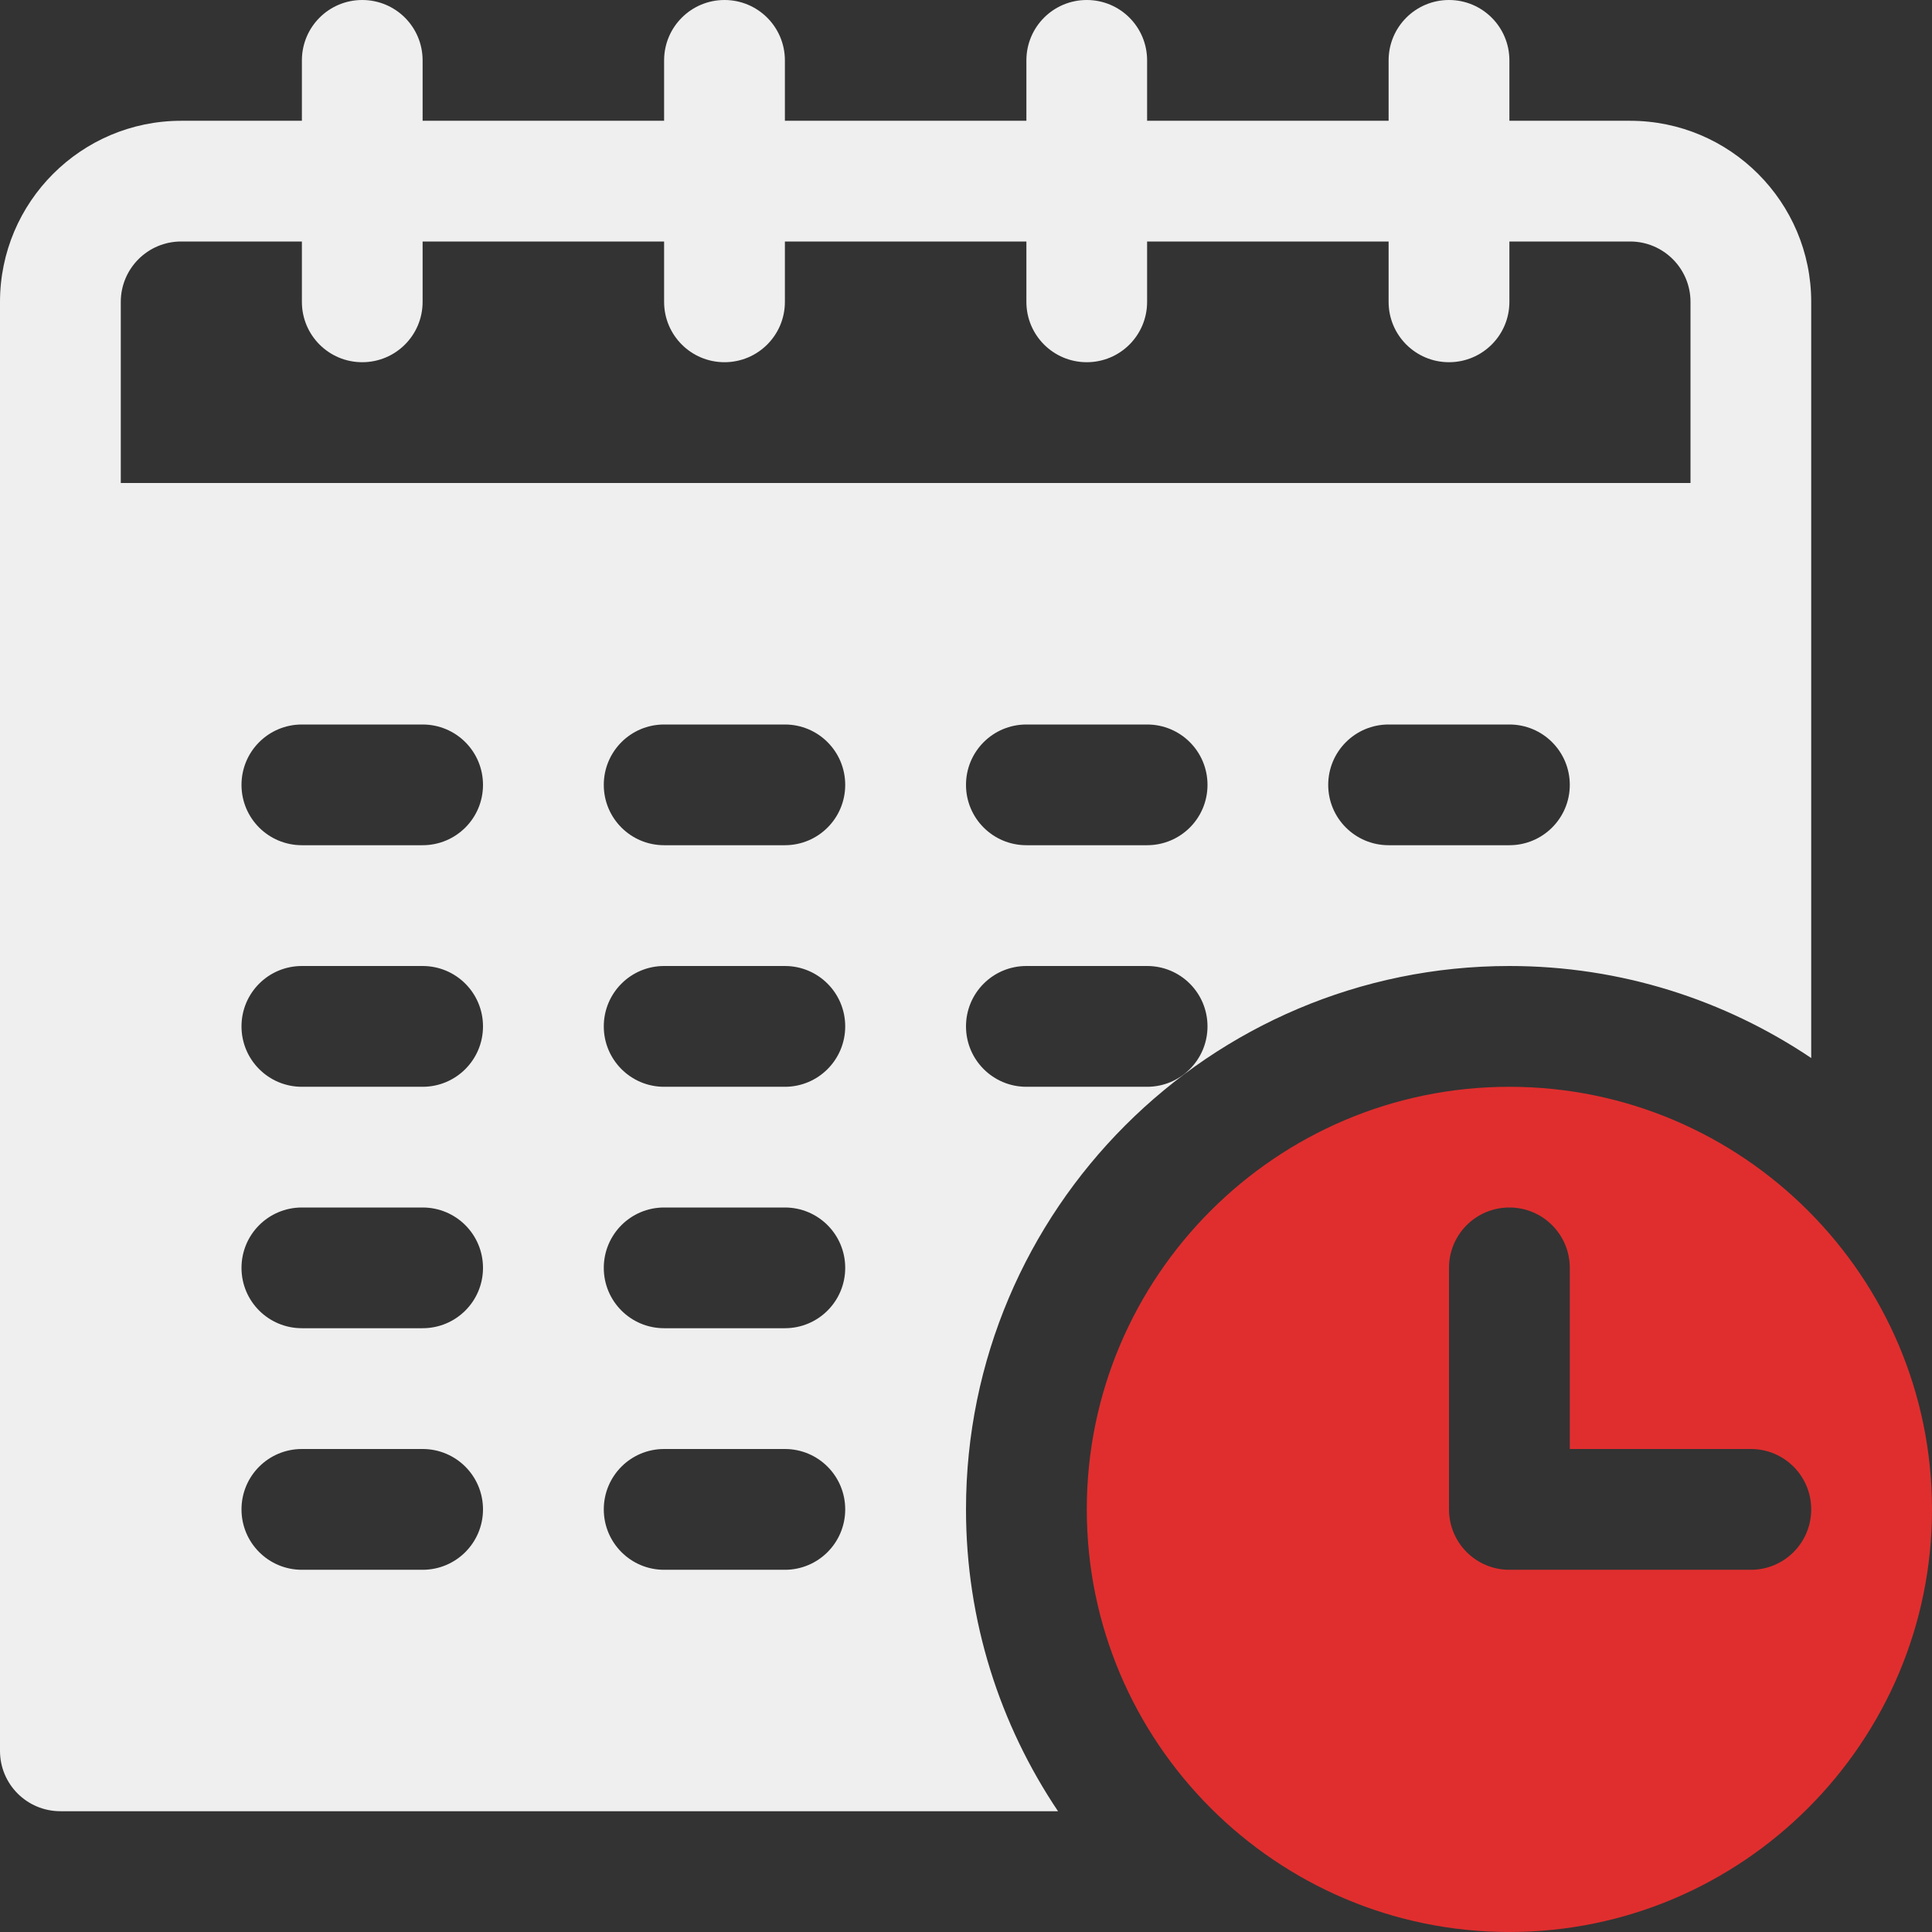
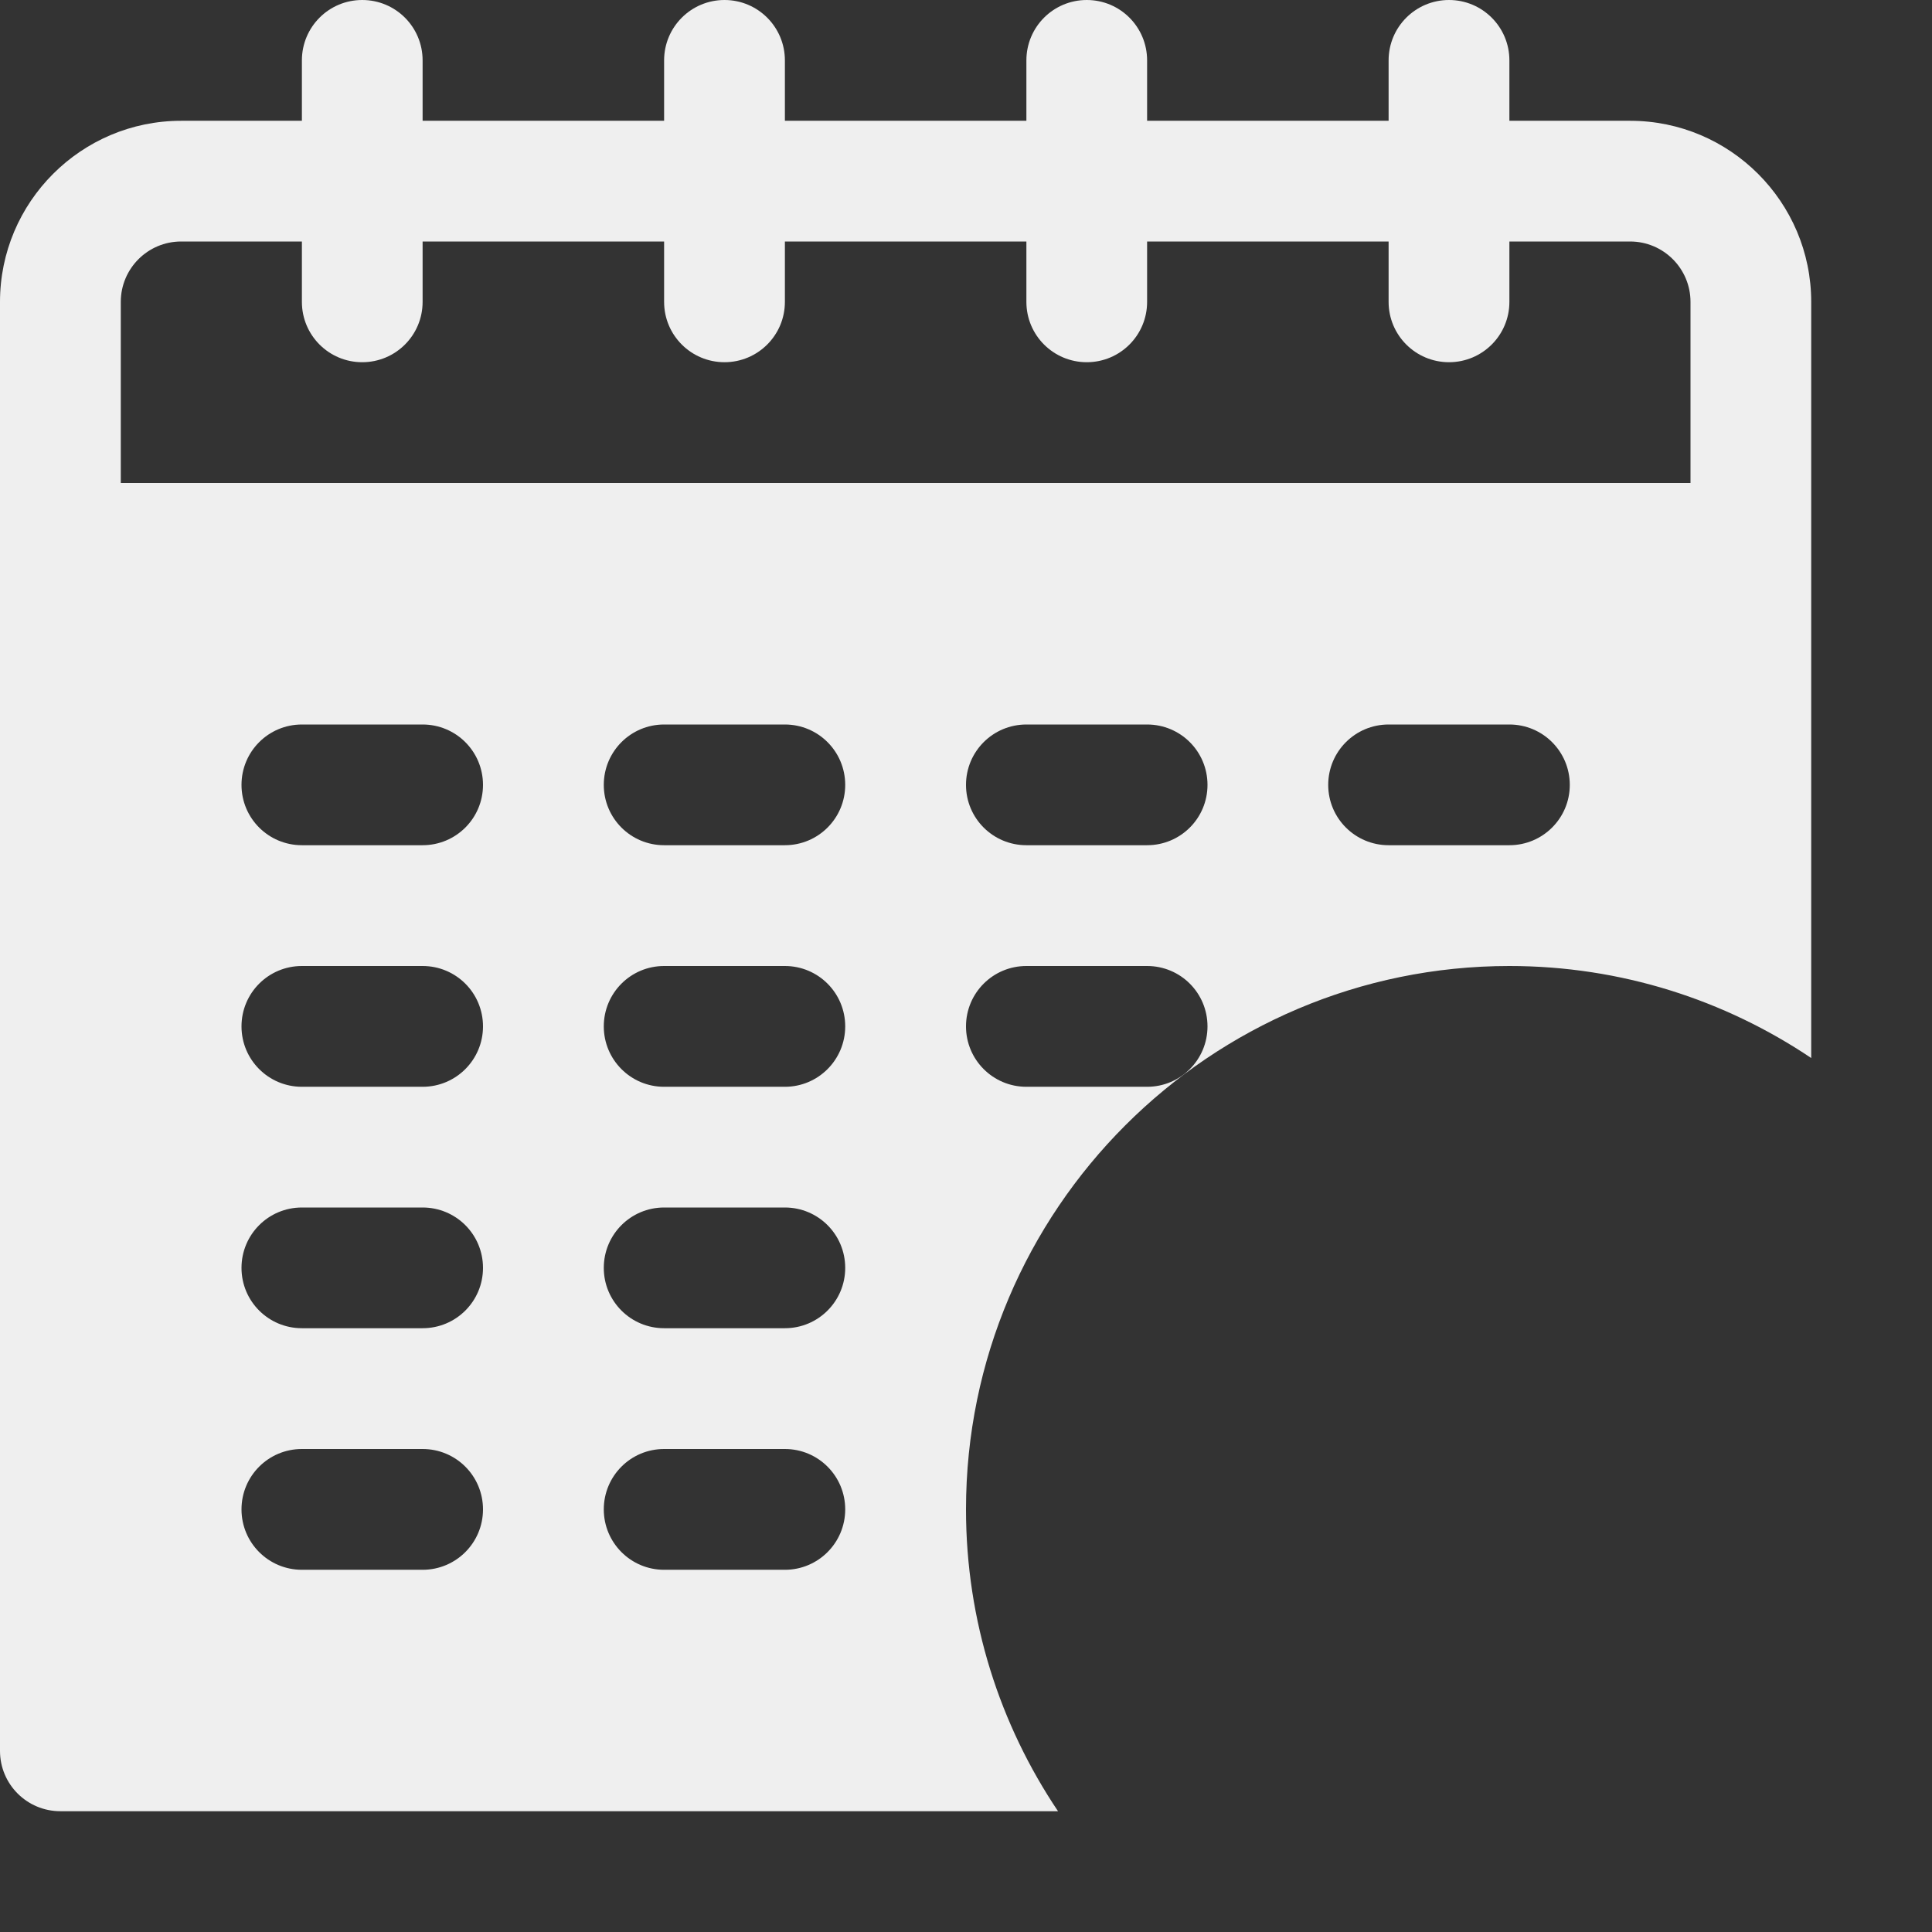
<svg xmlns="http://www.w3.org/2000/svg" width="27" height="27" viewBox="0 0 27 27" fill="none">
  <rect x="0" y="0" width="27" height="27" fill="#333333" stroke="none" />
  <g clip-path="url(#clip0_13_654)">
    <path d="M22.781 1.688H21.094V0.844C21.094 0.377 20.716 0 20.25 0C19.784 0 19.406 0.377 19.406 0.844V1.688H16.031V0.844C16.031 0.377 15.654 0 15.188 0C14.721 0 14.344 0.377 14.344 0.844V1.688H10.969V0.844C10.969 0.377 10.591 0 10.125 0C9.659 0 9.281 0.377 9.281 0.844V1.688H5.906V0.844C5.906 0.377 5.529 0 5.062 0C4.596 0 4.219 0.377 4.219 0.844V1.688H2.531C1.135 1.688 0 2.823 0 4.219V24.469C0 24.935 0.377 25.312 0.844 25.312H14.786C13.975 24.105 13.5 22.654 13.5 21.094C13.5 16.906 16.906 13.5 21.094 13.5C22.654 13.5 24.105 13.975 25.312 14.786V4.219C25.312 2.823 24.177 1.688 22.781 1.688ZM5.906 21.938H4.219C3.752 21.938 3.375 21.56 3.375 21.094C3.375 20.627 3.752 20.25 4.219 20.25H5.906C6.373 20.25 6.75 20.627 6.75 21.094C6.75 21.56 6.373 21.938 5.906 21.938ZM5.906 18.562H4.219C3.752 18.562 3.375 18.185 3.375 17.719C3.375 17.252 3.752 16.875 4.219 16.875H5.906C6.373 16.875 6.75 17.252 6.75 17.719C6.75 18.185 6.373 18.562 5.906 18.562ZM5.906 15.188H4.219C3.752 15.188 3.375 14.81 3.375 14.344C3.375 13.877 3.752 13.5 4.219 13.5H5.906C6.373 13.5 6.75 13.877 6.75 14.344C6.75 14.81 6.373 15.188 5.906 15.188ZM5.906 11.812H4.219C3.752 11.812 3.375 11.435 3.375 10.969C3.375 10.502 3.752 10.125 4.219 10.125H5.906C6.373 10.125 6.75 10.502 6.75 10.969C6.75 11.435 6.373 11.812 5.906 11.812ZM10.969 21.938H9.281C8.815 21.938 8.438 21.56 8.438 21.094C8.438 20.627 8.815 20.25 9.281 20.25H10.969C11.435 20.25 11.812 20.627 11.812 21.094C11.812 21.56 11.435 21.938 10.969 21.938ZM10.969 18.562H9.281C8.815 18.562 8.438 18.185 8.438 17.719C8.438 17.252 8.815 16.875 9.281 16.875H10.969C11.435 16.875 11.812 17.252 11.812 17.719C11.812 18.185 11.435 18.562 10.969 18.562ZM10.969 15.188H9.281C8.815 15.188 8.438 14.81 8.438 14.344C8.438 13.877 8.815 13.5 9.281 13.5H10.969C11.435 13.5 11.812 13.877 11.812 14.344C11.812 14.81 11.435 15.188 10.969 15.188ZM10.969 11.812H9.281C8.815 11.812 8.438 11.435 8.438 10.969C8.438 10.502 8.815 10.125 9.281 10.125H10.969C11.435 10.125 11.812 10.502 11.812 10.969C11.812 11.435 11.435 11.812 10.969 11.812ZM16.031 15.188H14.344C13.877 15.188 13.5 14.81 13.5 14.344C13.5 13.877 13.877 13.5 14.344 13.5H16.031C16.498 13.5 16.875 13.877 16.875 14.344C16.875 14.81 16.498 15.188 16.031 15.188ZM16.031 11.812H14.344C13.877 11.812 13.5 11.435 13.5 10.969C13.5 10.502 13.877 10.125 14.344 10.125H16.031C16.498 10.125 16.875 10.502 16.875 10.969C16.875 11.435 16.498 11.812 16.031 11.812ZM21.094 11.812H19.406C18.94 11.812 18.562 11.435 18.562 10.969C18.562 10.502 18.94 10.125 19.406 10.125H21.094C21.56 10.125 21.938 10.502 21.938 10.969C21.938 11.435 21.56 11.812 21.094 11.812ZM23.625 6.75H1.688V4.219C1.688 3.753 2.066 3.375 2.531 3.375H4.219V4.219C4.219 4.685 4.596 5.062 5.062 5.062C5.529 5.062 5.906 4.685 5.906 4.219V3.375H9.281V4.219C9.281 4.685 9.659 5.062 10.125 5.062C10.591 5.062 10.969 4.685 10.969 4.219V3.375H14.344V4.219C14.344 4.685 14.721 5.062 15.188 5.062C15.654 5.062 16.031 4.685 16.031 4.219V3.375H19.406V4.219C19.406 4.685 19.784 5.062 20.25 5.062C20.716 5.062 21.094 4.685 21.094 4.219V3.375H22.781C23.247 3.375 23.625 3.753 23.625 4.219V6.75Z" fill="#EFEFEF" />
-     <path d="M21.094 15.188C17.837 15.188 15.188 17.837 15.188 21.094C15.188 24.35 17.837 27 21.094 27C24.35 27 27 24.35 27 21.094C27 17.837 24.35 15.188 21.094 15.188ZM24.469 21.938H21.094C20.627 21.938 20.25 21.56 20.25 21.094V17.719C20.25 17.252 20.627 16.875 21.094 16.875C21.56 16.875 21.938 17.252 21.938 17.719V20.25H24.469C24.935 20.25 25.312 20.627 25.312 21.094C25.312 21.56 24.935 21.938 24.469 21.938Z" fill="#E02E2E" />
  </g>
  <defs>
    <clipPath id="clip0_13_654">
      <rect width="27" height="27" fill="white" />
    </clipPath>
  </defs>
</svg>